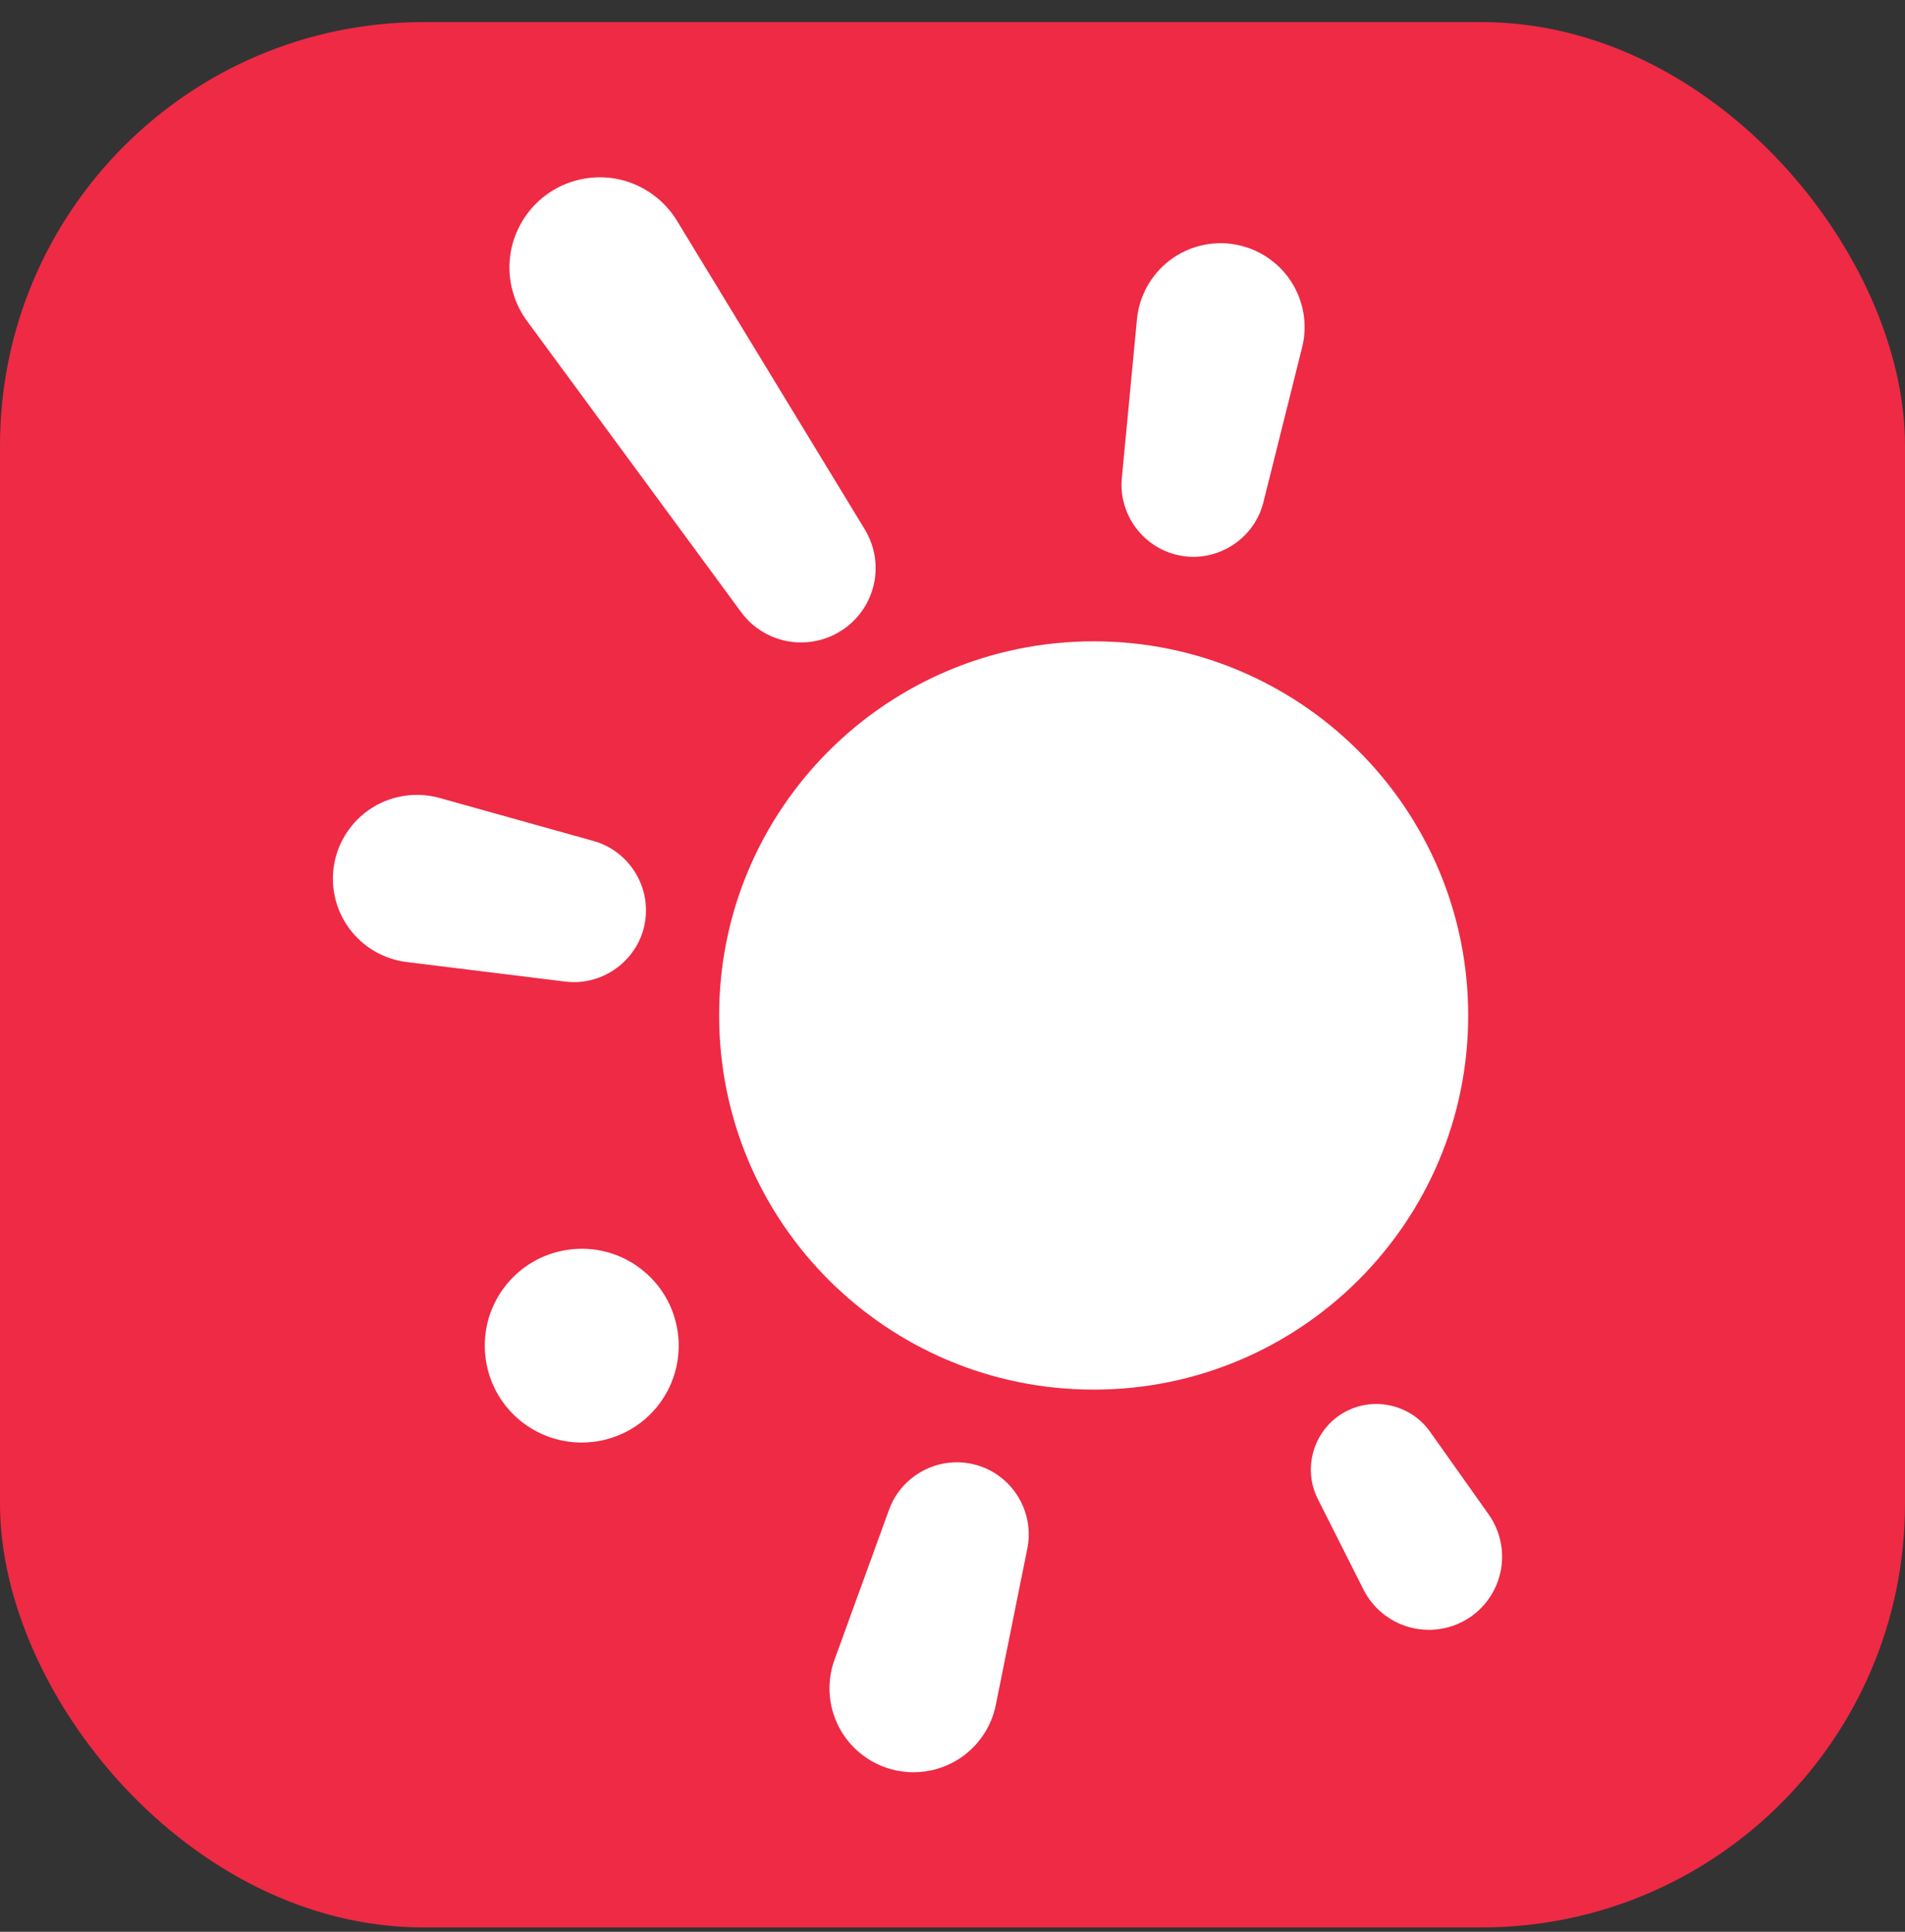
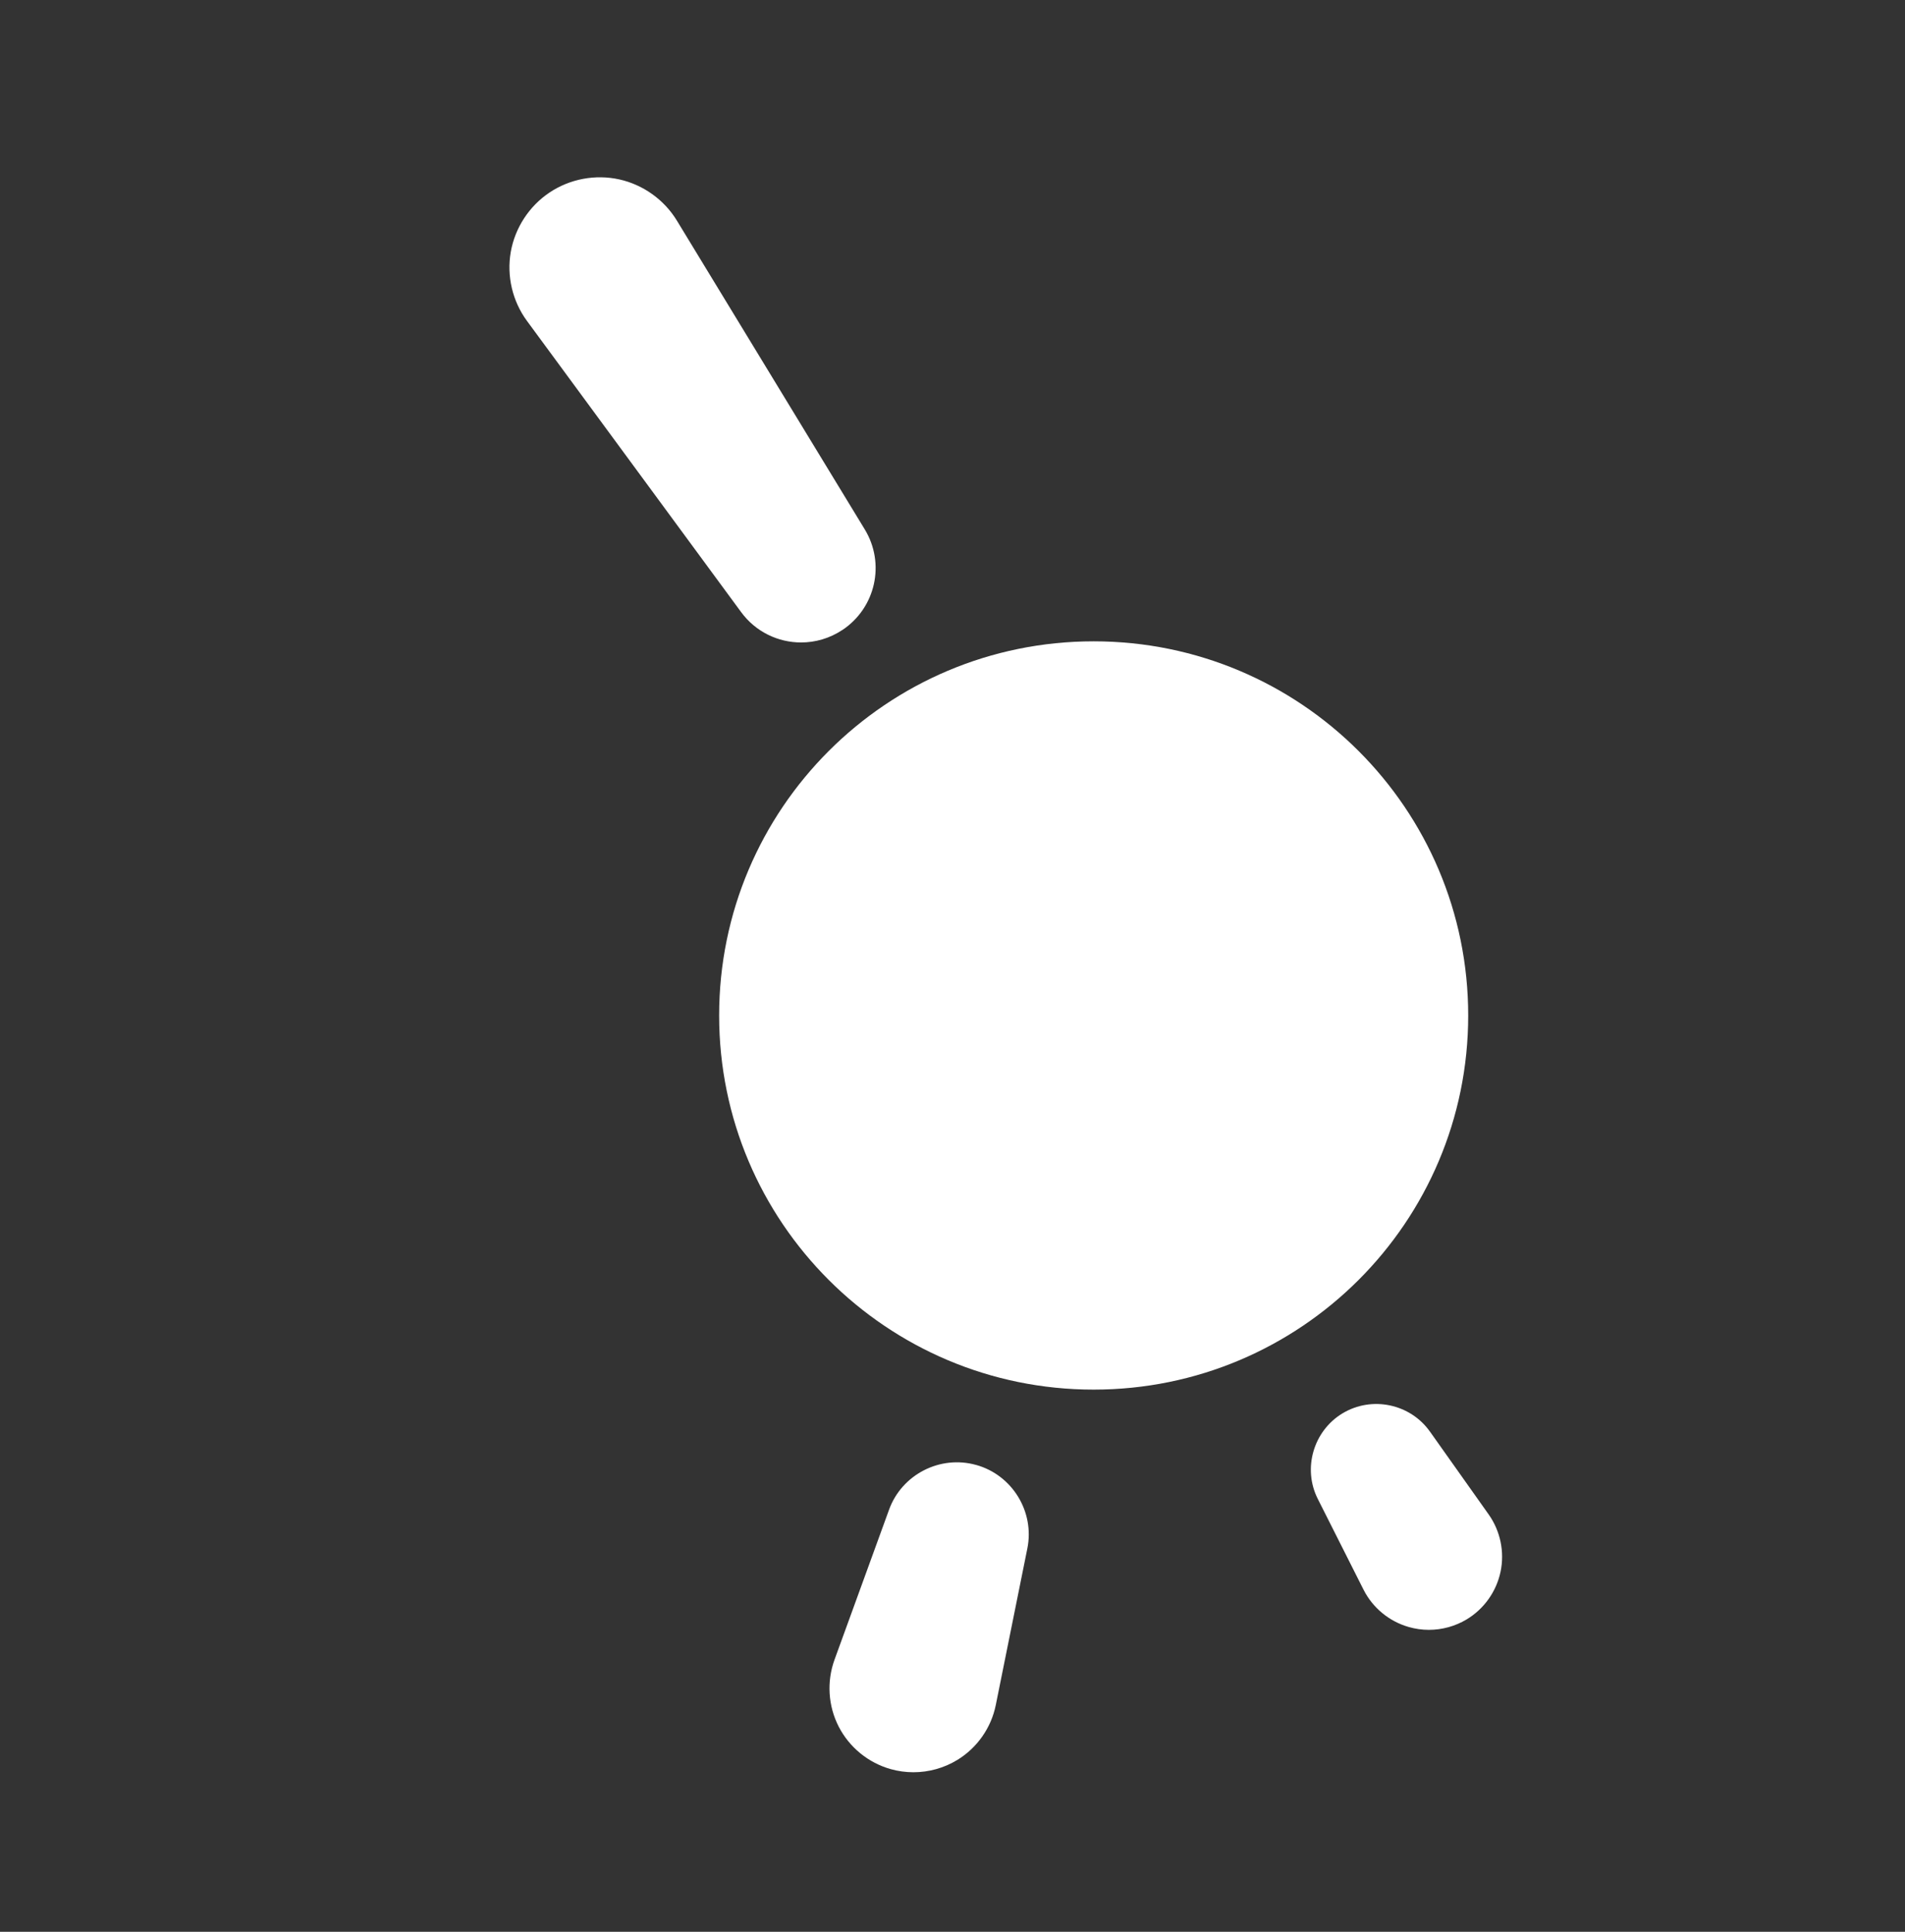
<svg xmlns="http://www.w3.org/2000/svg" width="72" height="73" viewBox="0 0 72 73" fill="none">
  <rect x="0" y="0" width="72" height="73" fill="#333333" stroke="none" />
-   <rect y="0.835" width="72" height="72" rx="16" fill="#EE2A45" />
  <path d="M41.335 52.512C49.154 52.512 55.491 46.182 55.491 38.374C55.491 30.565 49.154 24.235 41.335 24.235C33.517 24.235 27.18 30.565 27.18 38.374C27.18 46.182 33.517 52.512 41.335 52.512Z" fill="white" />
-   <path d="M21.643 47.207C20.668 47.298 19.787 47.764 19.162 48.518C17.873 50.074 18.093 52.387 19.651 53.674C20.334 54.237 21.162 54.512 21.985 54.512C23.041 54.512 24.089 54.059 24.813 53.185C26.1 51.629 25.881 49.317 24.325 48.032C23.571 47.408 22.613 47.112 21.642 47.206L21.643 47.207Z" fill="white" />
  <path d="M28.009 23.128C28.56 23.879 29.41 24.278 30.277 24.278C30.816 24.278 31.36 24.124 31.842 23.803H31.844C33.098 22.963 33.468 21.296 32.684 20.005L25.584 8.338C25.103 7.547 24.308 6.979 23.404 6.779C22.5 6.579 21.539 6.761 20.77 7.275C20 7.789 19.467 8.607 19.305 9.517C19.145 10.428 19.367 11.379 19.916 12.126L28.009 23.128Z" fill="white" />
  <path d="M36.897 55.359H36.893C35.528 54.976 34.083 55.722 33.603 57.048L31.541 62.718C31.241 63.544 31.298 64.466 31.699 65.247C32.101 66.03 32.818 66.615 33.668 66.854C33.949 66.932 34.236 66.971 34.523 66.971C35.104 66.971 35.681 66.812 36.184 66.505C36.935 66.046 37.465 65.288 37.637 64.427L38.829 58.514C39.109 57.127 38.261 55.741 36.897 55.359Z" fill="white" />
-   <path d="M44.646 21.002H44.65C44.802 21.029 44.953 21.042 45.104 21.042C46.329 21.042 47.444 20.204 47.75 18.982L49.213 13.132C49.428 12.279 49.275 11.368 48.794 10.631C48.313 9.894 47.539 9.386 46.67 9.236C45.801 9.087 44.903 9.308 44.205 9.843C43.505 10.377 43.057 11.186 42.972 12.061L42.4 18.064C42.265 19.47 43.252 20.762 44.646 21.002Z" fill="white" />
  <path d="M54.045 54.099C53.3 53.045 51.848 52.742 50.742 53.408L50.74 53.409C49.638 54.075 49.227 55.496 49.806 56.642L51.533 60.068C51.878 60.754 52.499 61.268 53.238 61.481C53.489 61.553 53.747 61.59 54.004 61.59C54.502 61.59 54.999 61.455 55.431 61.196C56.089 60.801 56.556 60.144 56.714 59.394C56.871 58.644 56.708 57.855 56.264 57.228L54.046 54.099H54.045Z" fill="white" />
-   <path d="M21.692 37.114C22.966 37.114 24.105 36.209 24.363 34.933V34.928C24.641 33.541 23.789 32.157 22.428 31.779L16.61 30.153C15.763 29.918 14.844 30.045 14.095 30.506C13.345 30.966 12.815 31.724 12.644 32.583C12.47 33.445 12.666 34.349 13.182 35.061C13.696 35.775 14.493 36.246 15.368 36.354L21.361 37.093C21.473 37.107 21.582 37.114 21.692 37.114Z" fill="white" />
</svg>